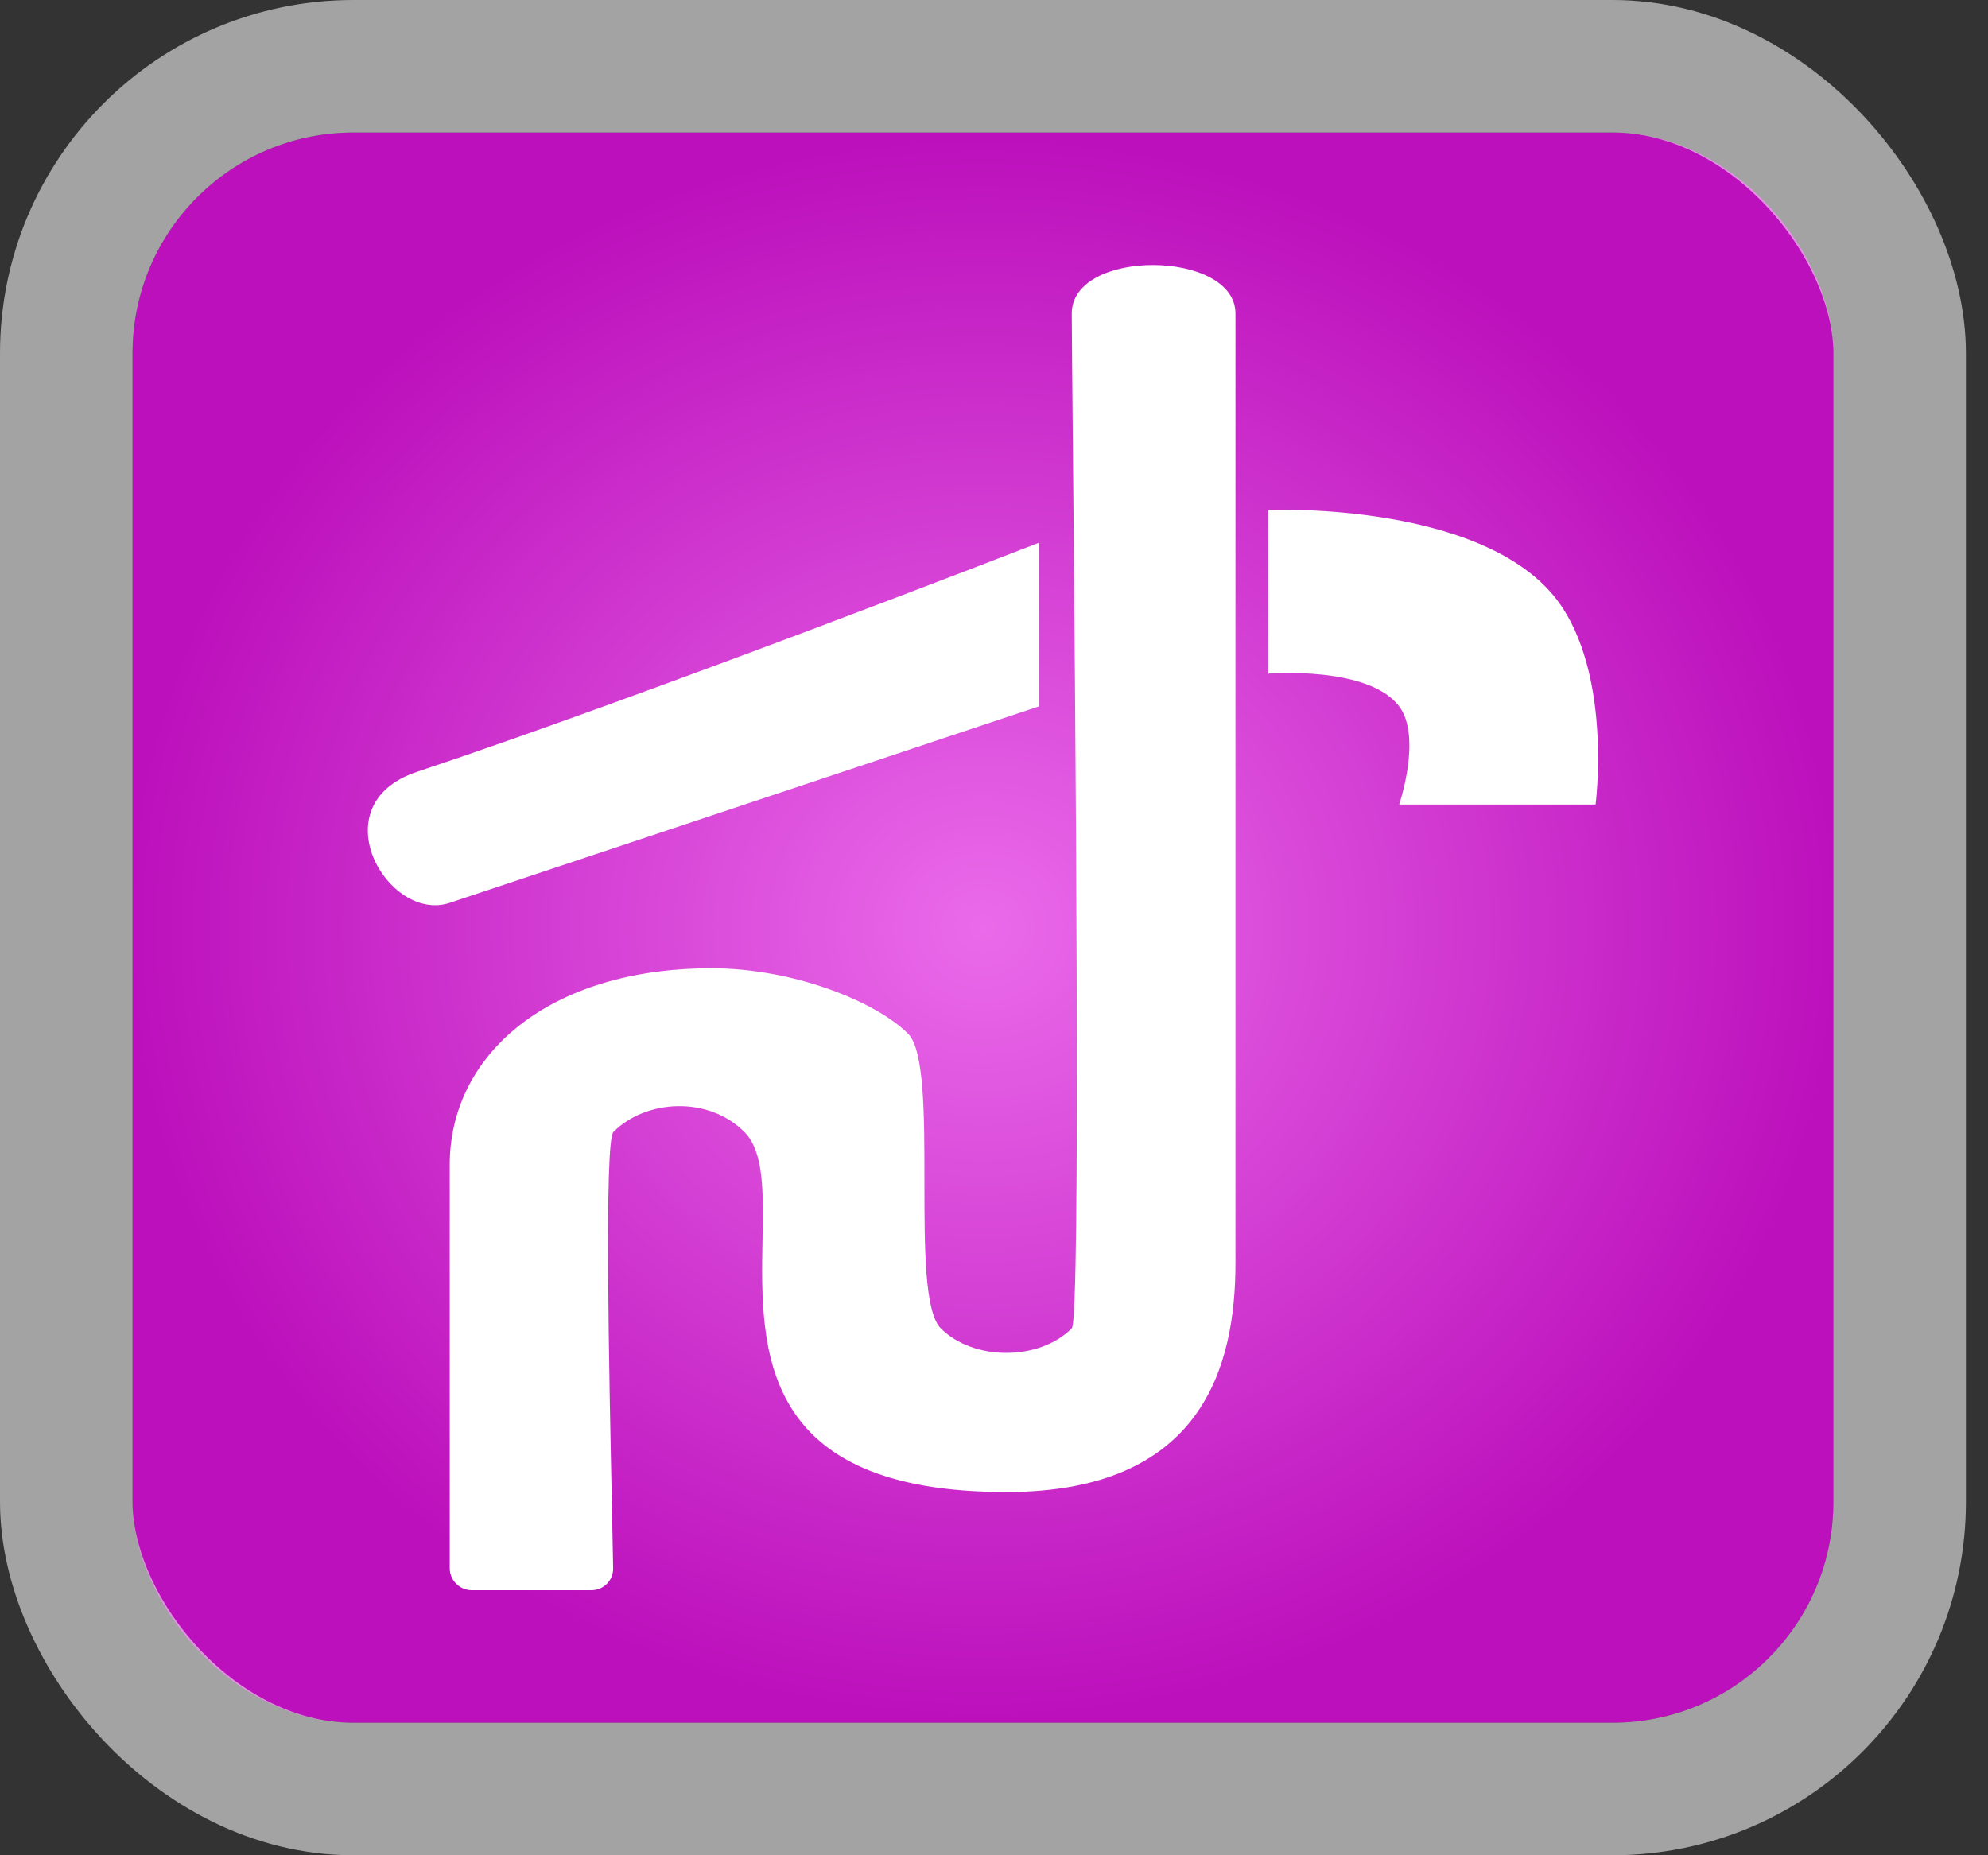
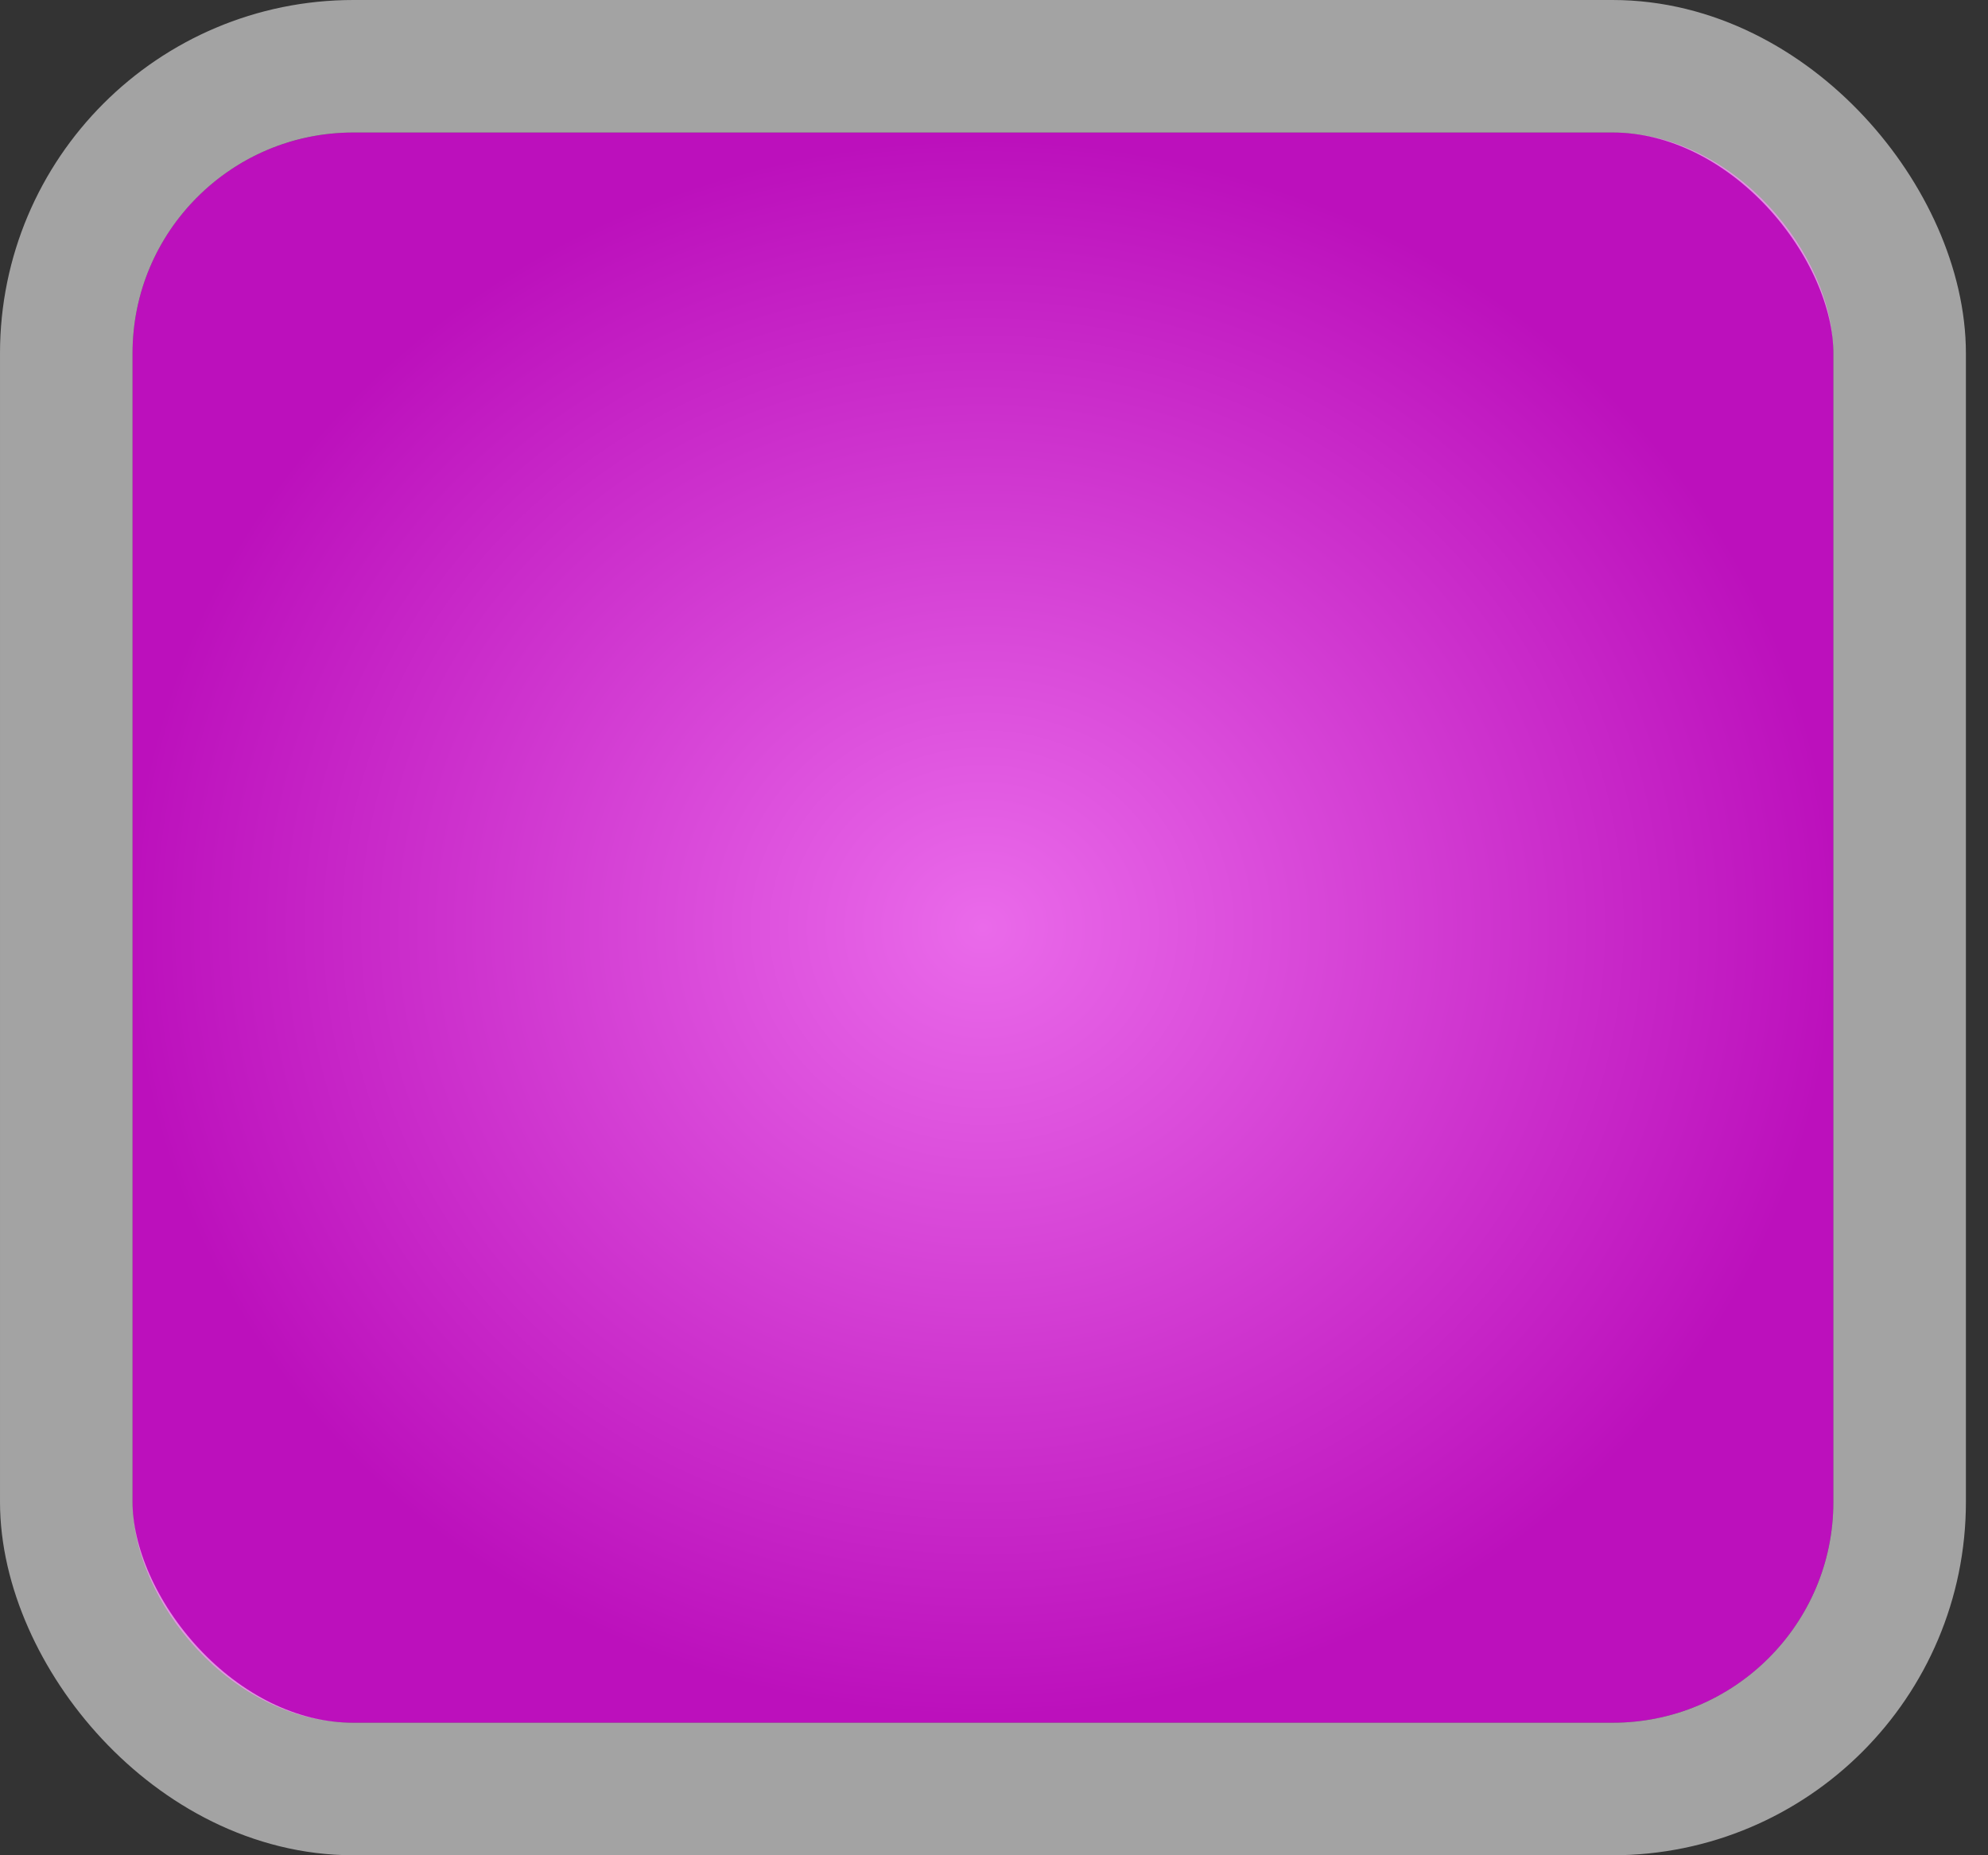
<svg xmlns="http://www.w3.org/2000/svg" width="45" height="42" viewBox="0 0 45 42" fill="none">
  <rect x="0" y="0" width="45" height="42" fill="#333333" stroke="none" />
  <rect x="3" y="3" width="38.5" height="36" rx="5" fill="url(#paint0_radial_1012_812)" />
  <rect x="1.5" y="1.5" width="41.5" height="39" rx="6.5" stroke="white" stroke-opacity="0.55" stroke-width="3" />
-   <path fill-rule="evenodd" clip-rule="evenodd" d="M20.555 23.402C19.814 22.661 17.939 21.92 16.108 21.92C12.403 21.92 10.18 23.893 10.18 26.366C10.18 29.986 10.18 34.097 10.18 35.501C10.18 35.777 10.404 36 10.68 36H13.385C13.661 36 13.884 35.779 13.879 35.502C13.873 35.144 13.863 34.654 13.851 34.083C13.787 31.081 13.676 25.835 13.885 25.625C14.623 24.887 16.031 24.806 16.849 25.625C17.297 26.073 17.28 26.994 17.26 28.062C17.215 30.528 17.154 33.777 22.778 33.777C27.225 33.777 27.966 30.923 27.966 28.589V7.098C27.966 5.651 24.26 5.616 24.26 7.098C24.26 7.376 24.269 8.346 24.282 9.741C24.339 15.796 24.471 29.861 24.26 30.072C23.519 30.812 22.037 30.812 21.296 30.072C20.925 29.701 20.925 28.219 20.925 26.737C20.925 25.255 20.925 23.772 20.555 23.402ZM28.707 11.545V15.25C28.707 15.25 30.976 15.065 31.671 15.991C32.192 16.686 31.671 18.214 31.671 18.214H36.117C36.117 18.214 36.478 15.468 35.376 13.768C33.794 11.327 28.707 11.545 28.707 11.545ZM23.519 12.286V15.991L10.18 20.438C8.78 20.904 7.216 18.214 9.439 17.473C14.648 15.737 23.519 12.286 23.519 12.286Z" fill="white" />
  <defs>
    <radialGradient id="paint0_radial_1012_812" cx="0" cy="0" r="1" gradientUnits="userSpaceOnUse" gradientTransform="translate(22.25 21) rotate(90) scale(18 19.25)">
      <stop stop-color="#EA6AEA" />
      <stop offset="1" stop-color="#BC10BC" />
    </radialGradient>
  </defs>
</svg>